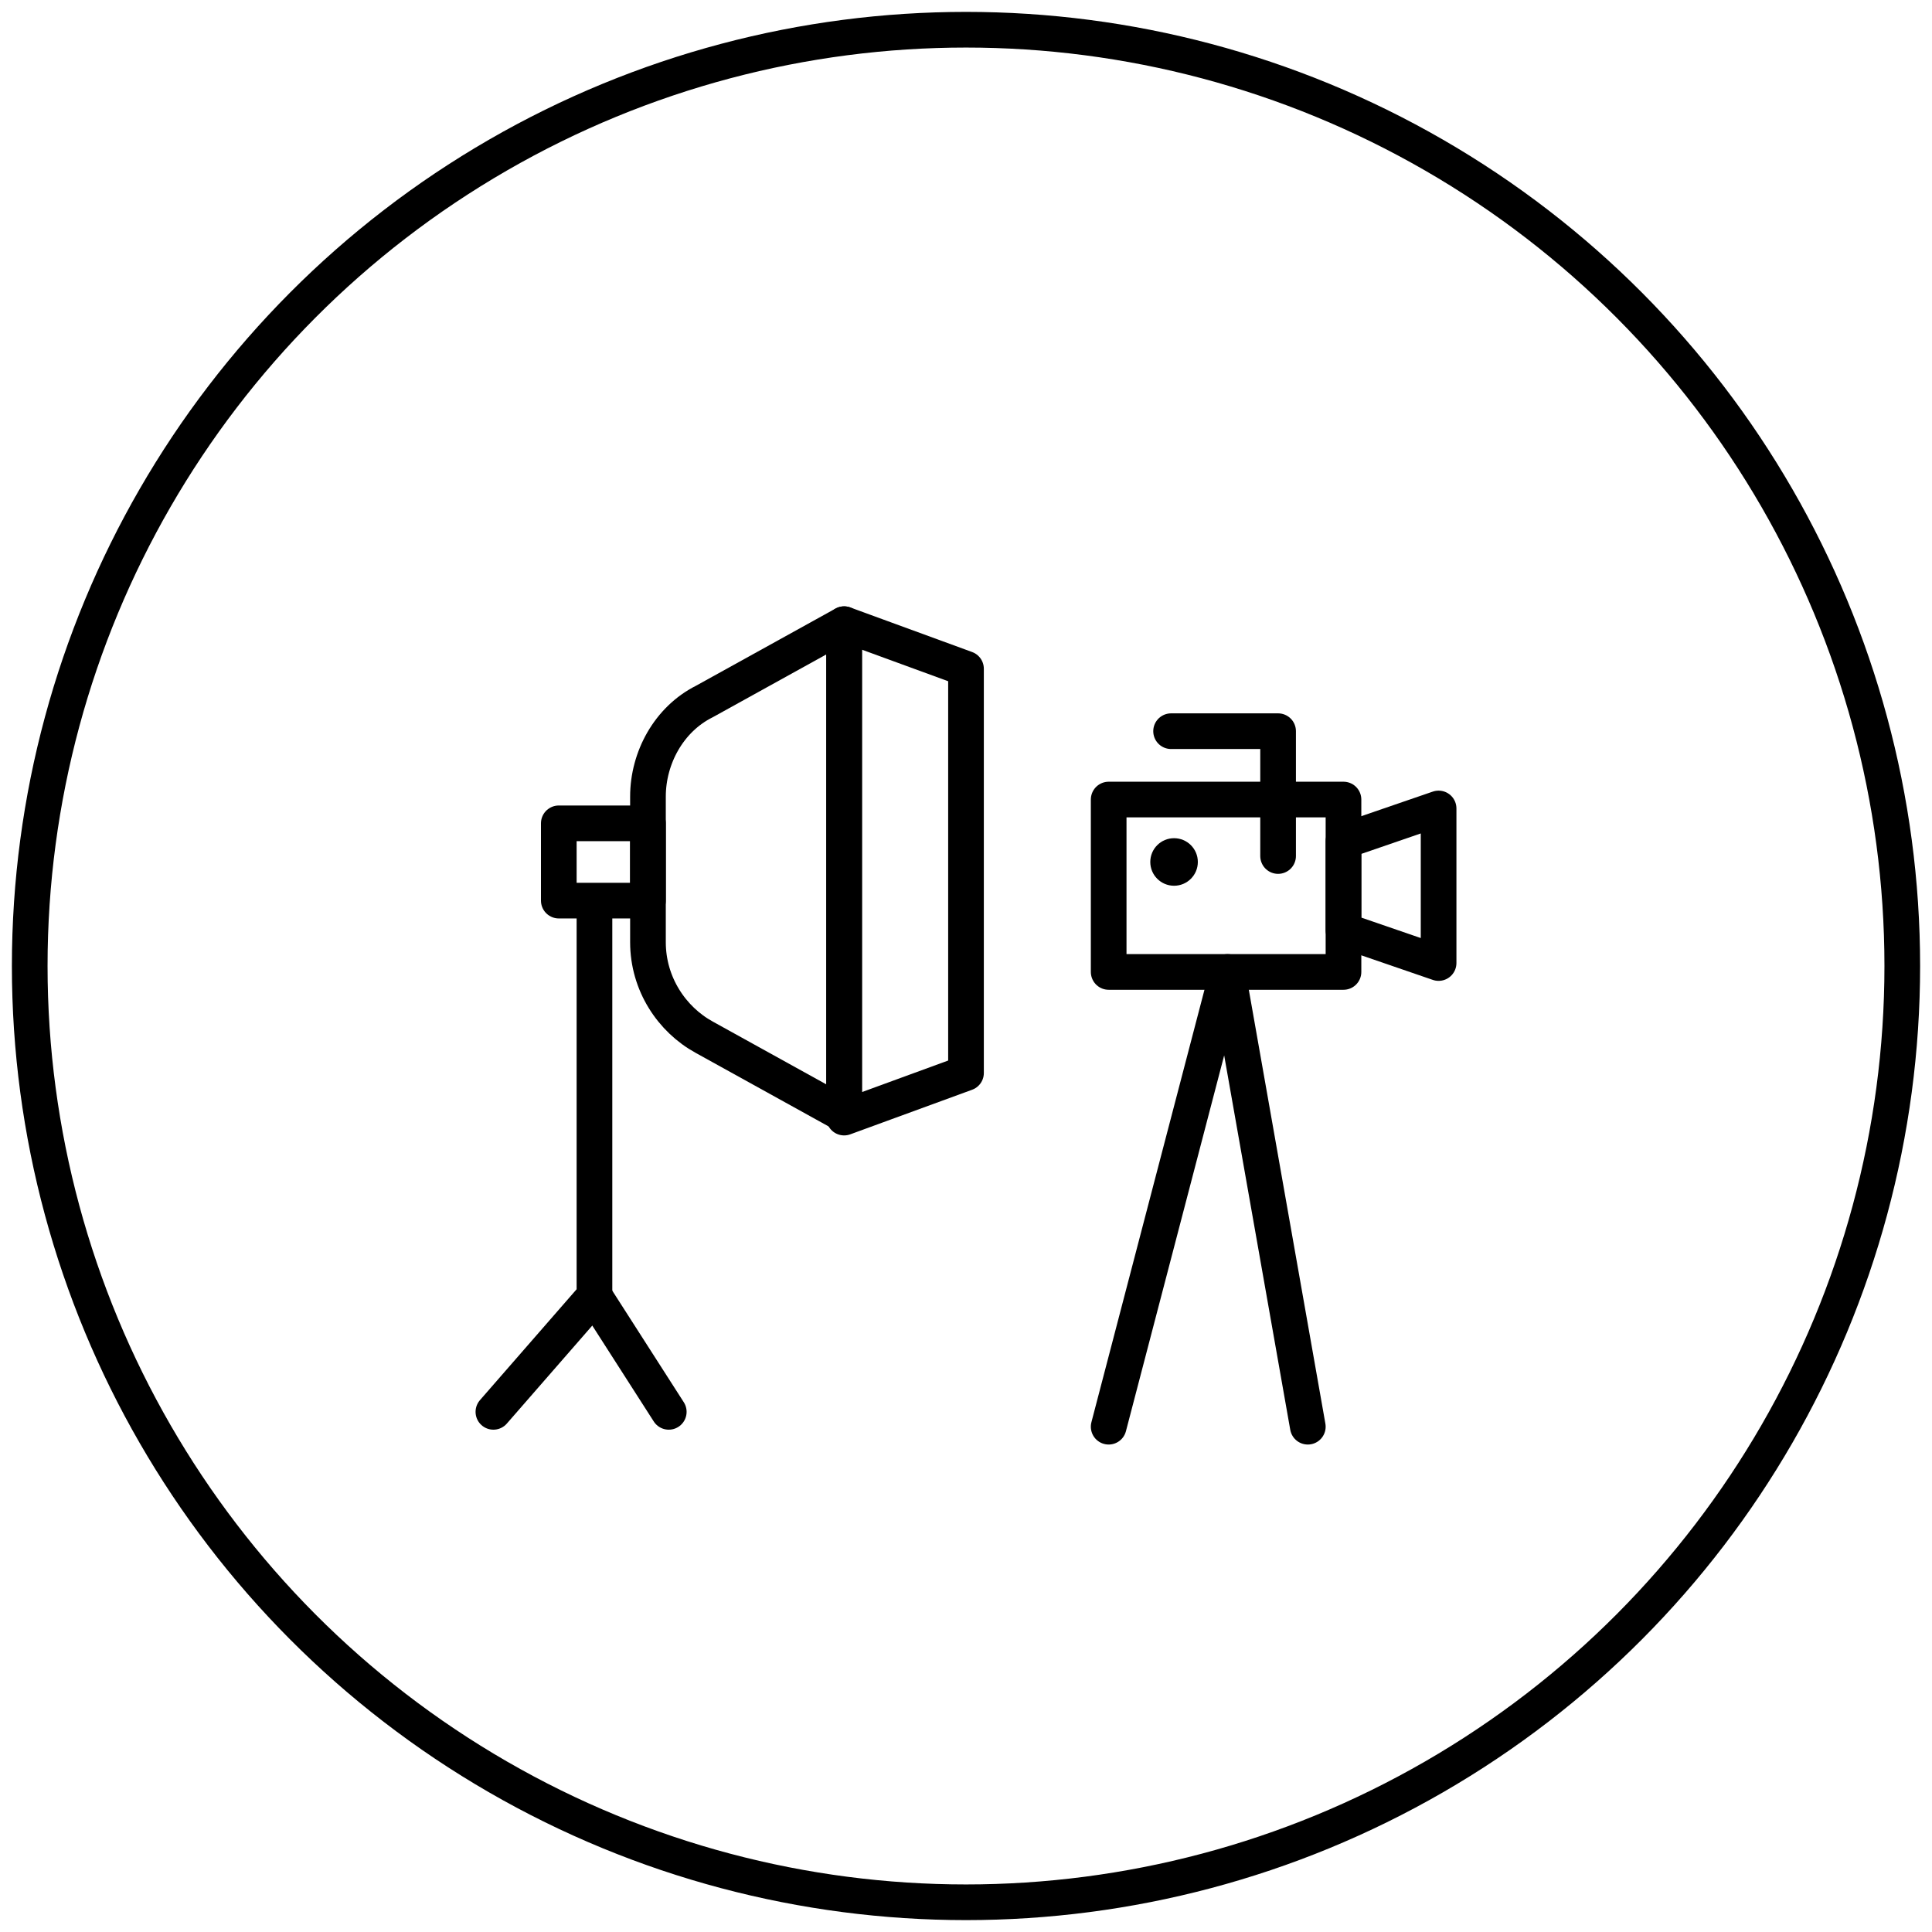
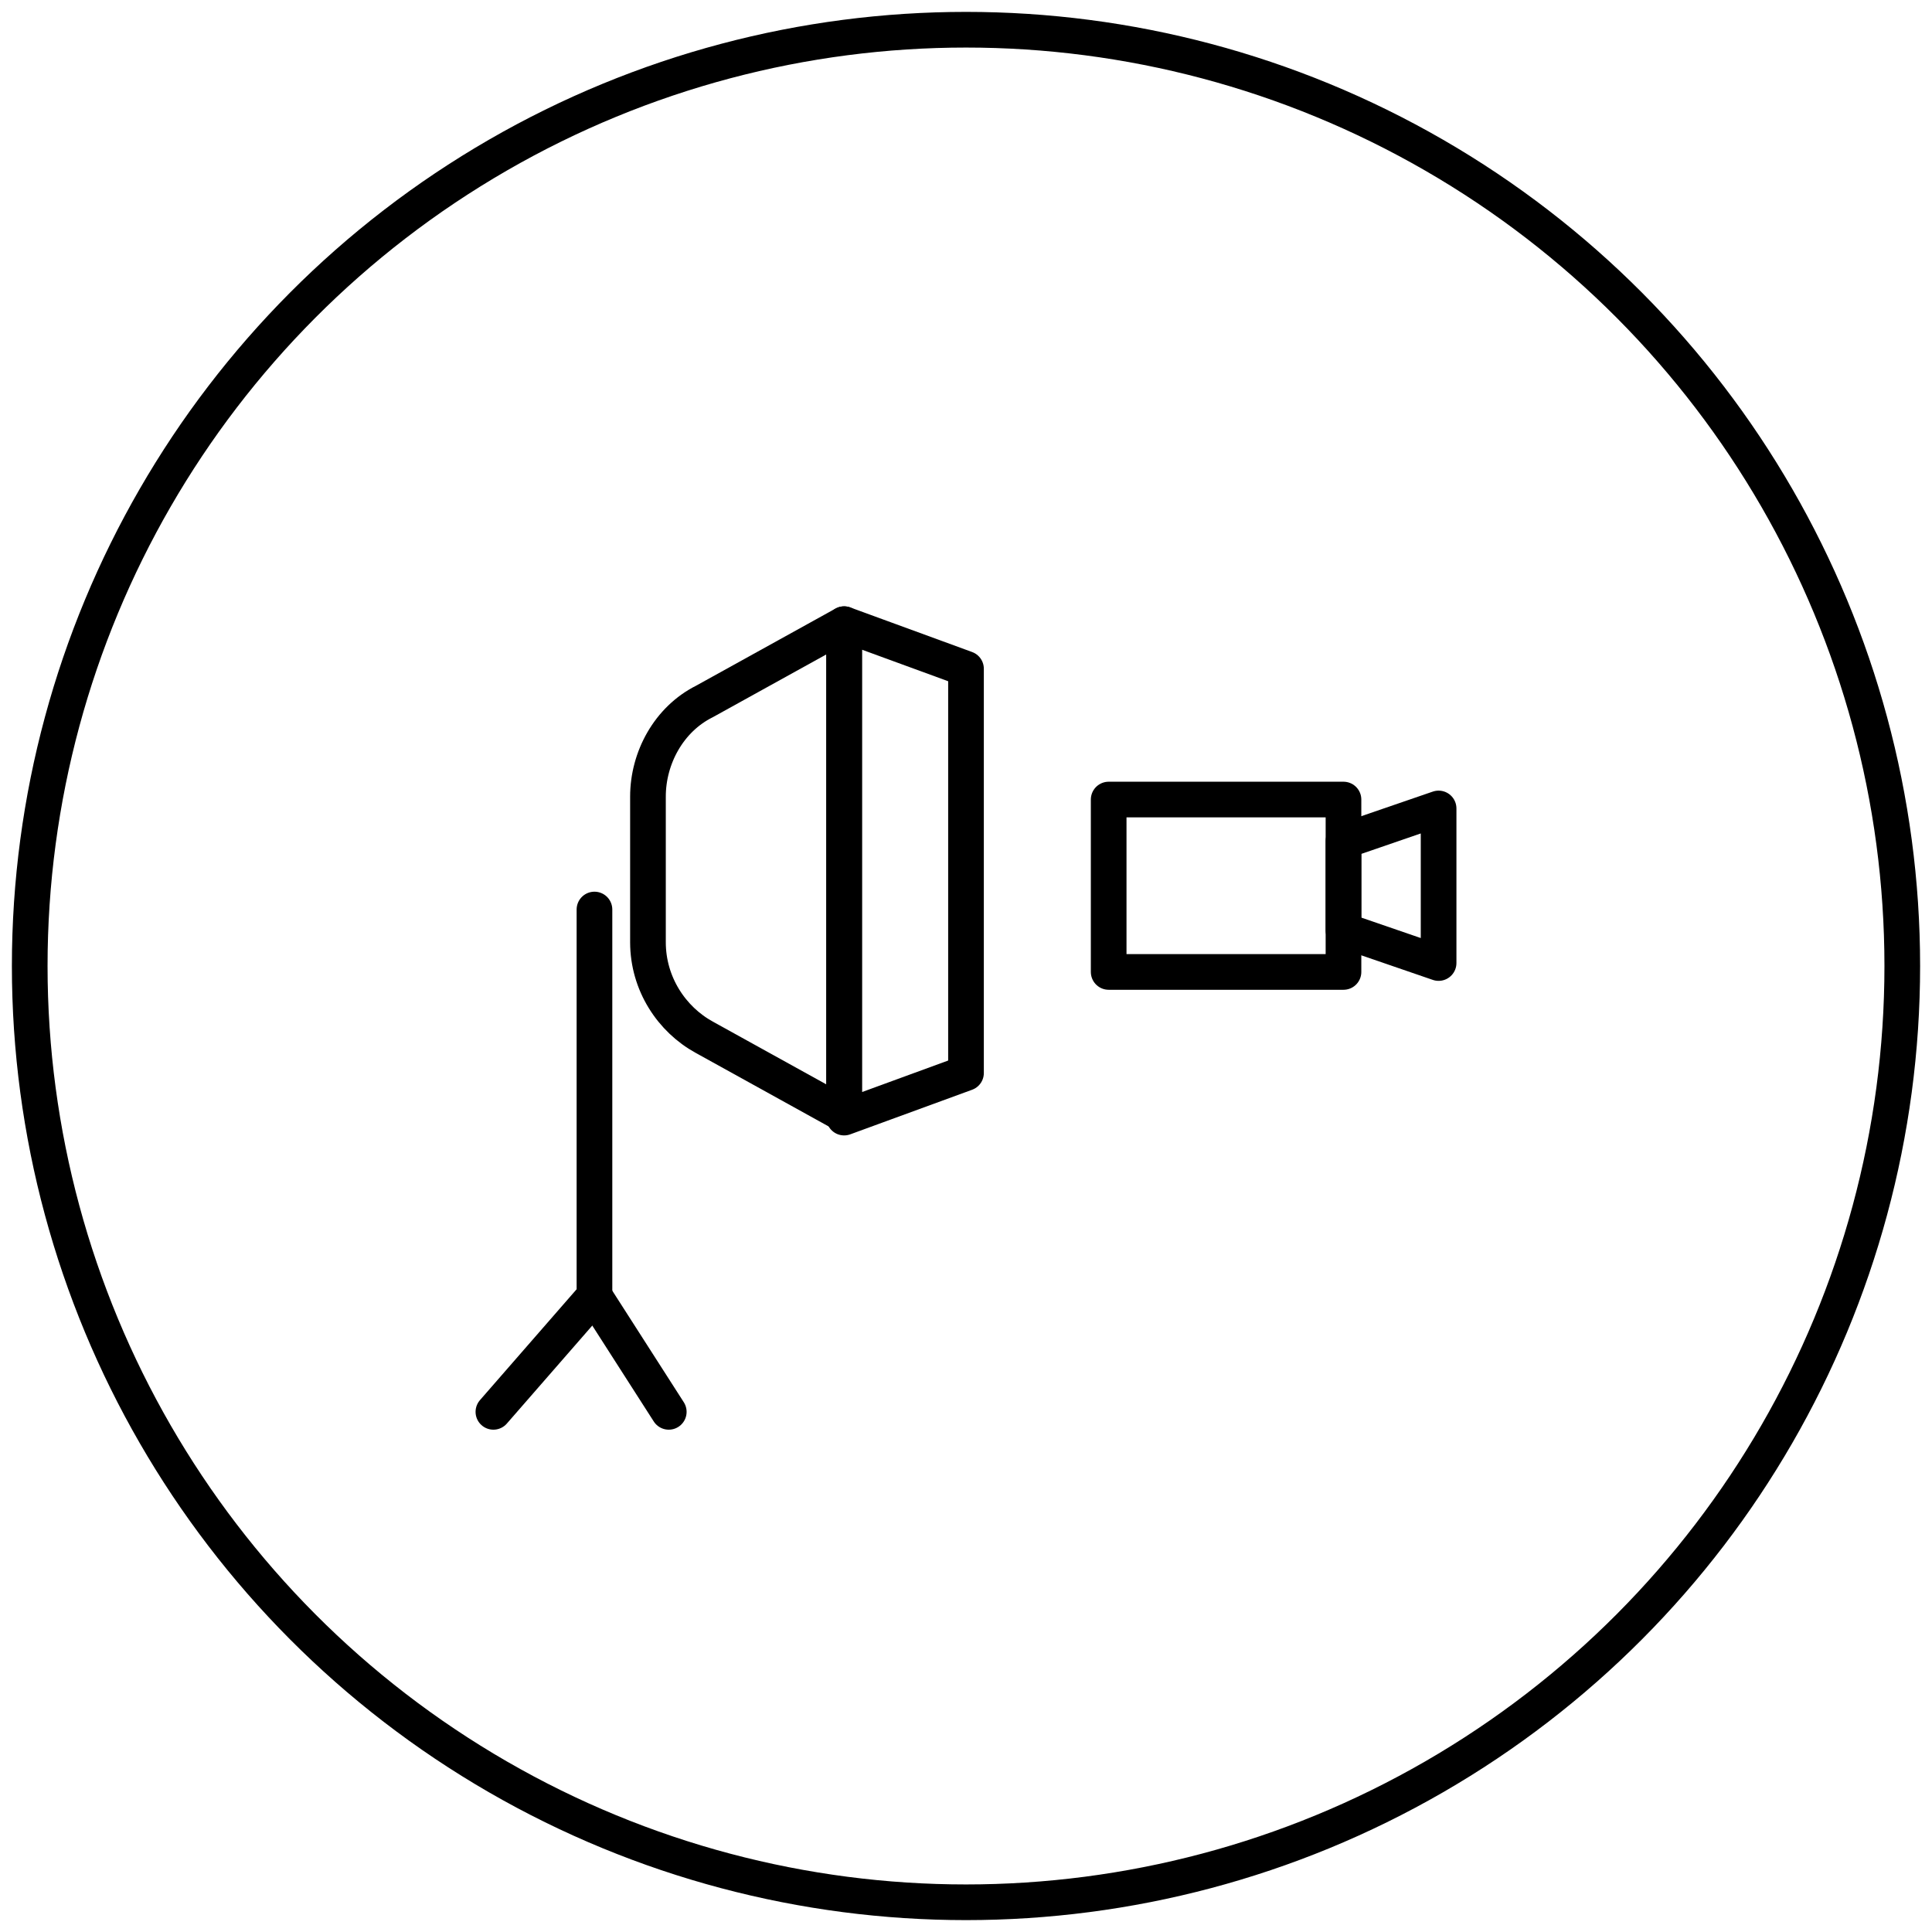
<svg xmlns="http://www.w3.org/2000/svg" id="Capa_1" x="0px" y="0px" viewBox="0 0 65 65" style="enable-background:new 0 0 65 65;" xml:space="preserve">
  <style type="text/css">	.st0{fill:none;stroke:#000000;stroke-width:1.2;stroke-linecap:round;stroke-linejoin:round;stroke-miterlimit:10;}</style>
  <g>
    <circle class="st0" cx="32.5" cy="32.5" r="31.5" />
    <g>
      <g>
        <polygon class="st0" points="32.5,36.1 28.4,37.6 28.4,21 32.5,22.5    " />
-         <path class="st0" d="M23.7,34.9l4.7,2.6V21l-4.7,2.6c-1.2,0.6-1.9,1.9-1.9,3.2v4.9C21.8,33.1,22.6,34.3,23.7,34.9z" />
-         <rect x="18.8" y="27.7" class="st0" width="3" height="2.6" />
+         <path class="st0" d="M23.7,34.9l4.7,2.6V21l-4.7,2.6c-1.2,0.6-1.9,1.9-1.9,3.2v4.9C21.8,33.1,22.6,34.3,23.7,34.9" />
        <polyline class="st0" points="20,30.6 20,43.6 16.6,47.5    " />
        <line class="st0" x1="22.5" y1="47.5" x2="20" y2="43.6" />
      </g>
      <g>
        <rect x="37.3" y="26.9" class="st0" width="7.9" height="5.8" />
        <polygon class="st0" points="45.2,31.3 48.4,32.4 48.4,27.2 45.2,28.3    " />
-         <polyline class="st0" points="43,28.8 43,24.6 39.4,24.6    " />
-         <circle cx="39.5" cy="29" r="0.8" />
-         <polyline class="st0" points="37.3,48 41.3,32.7 44,48    " />
      </g>
    </g>
  </g>
</svg>